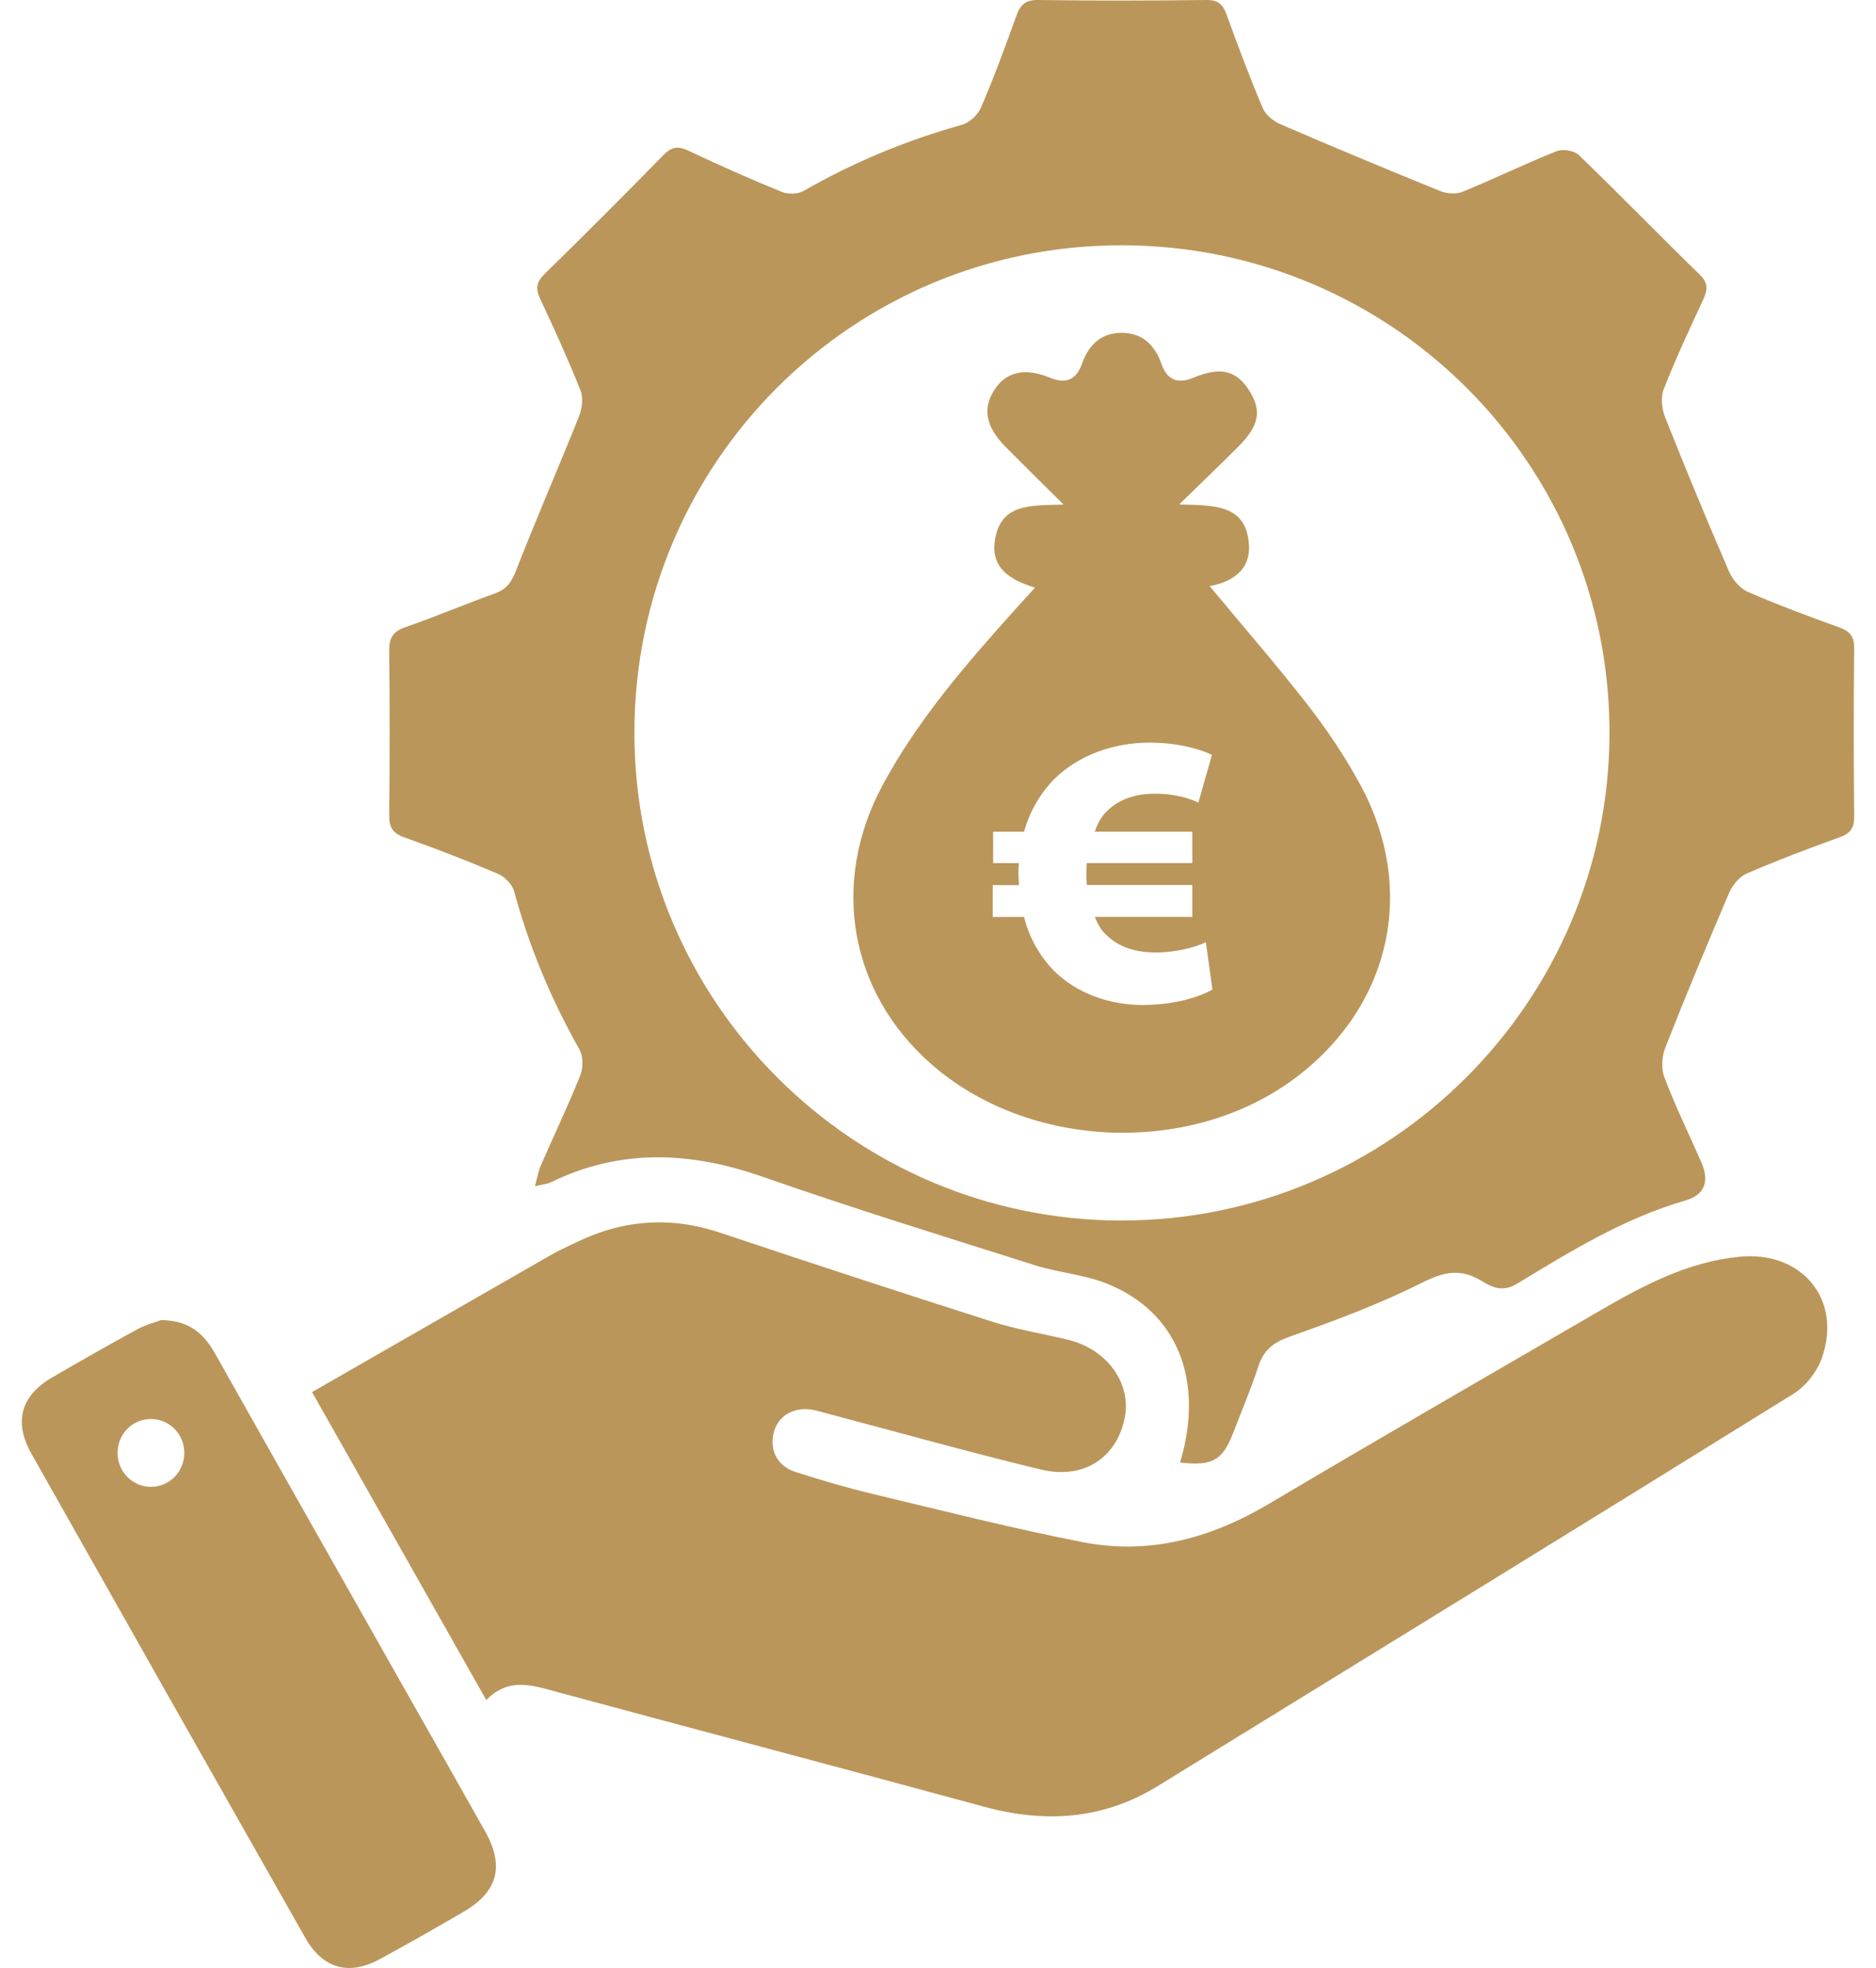
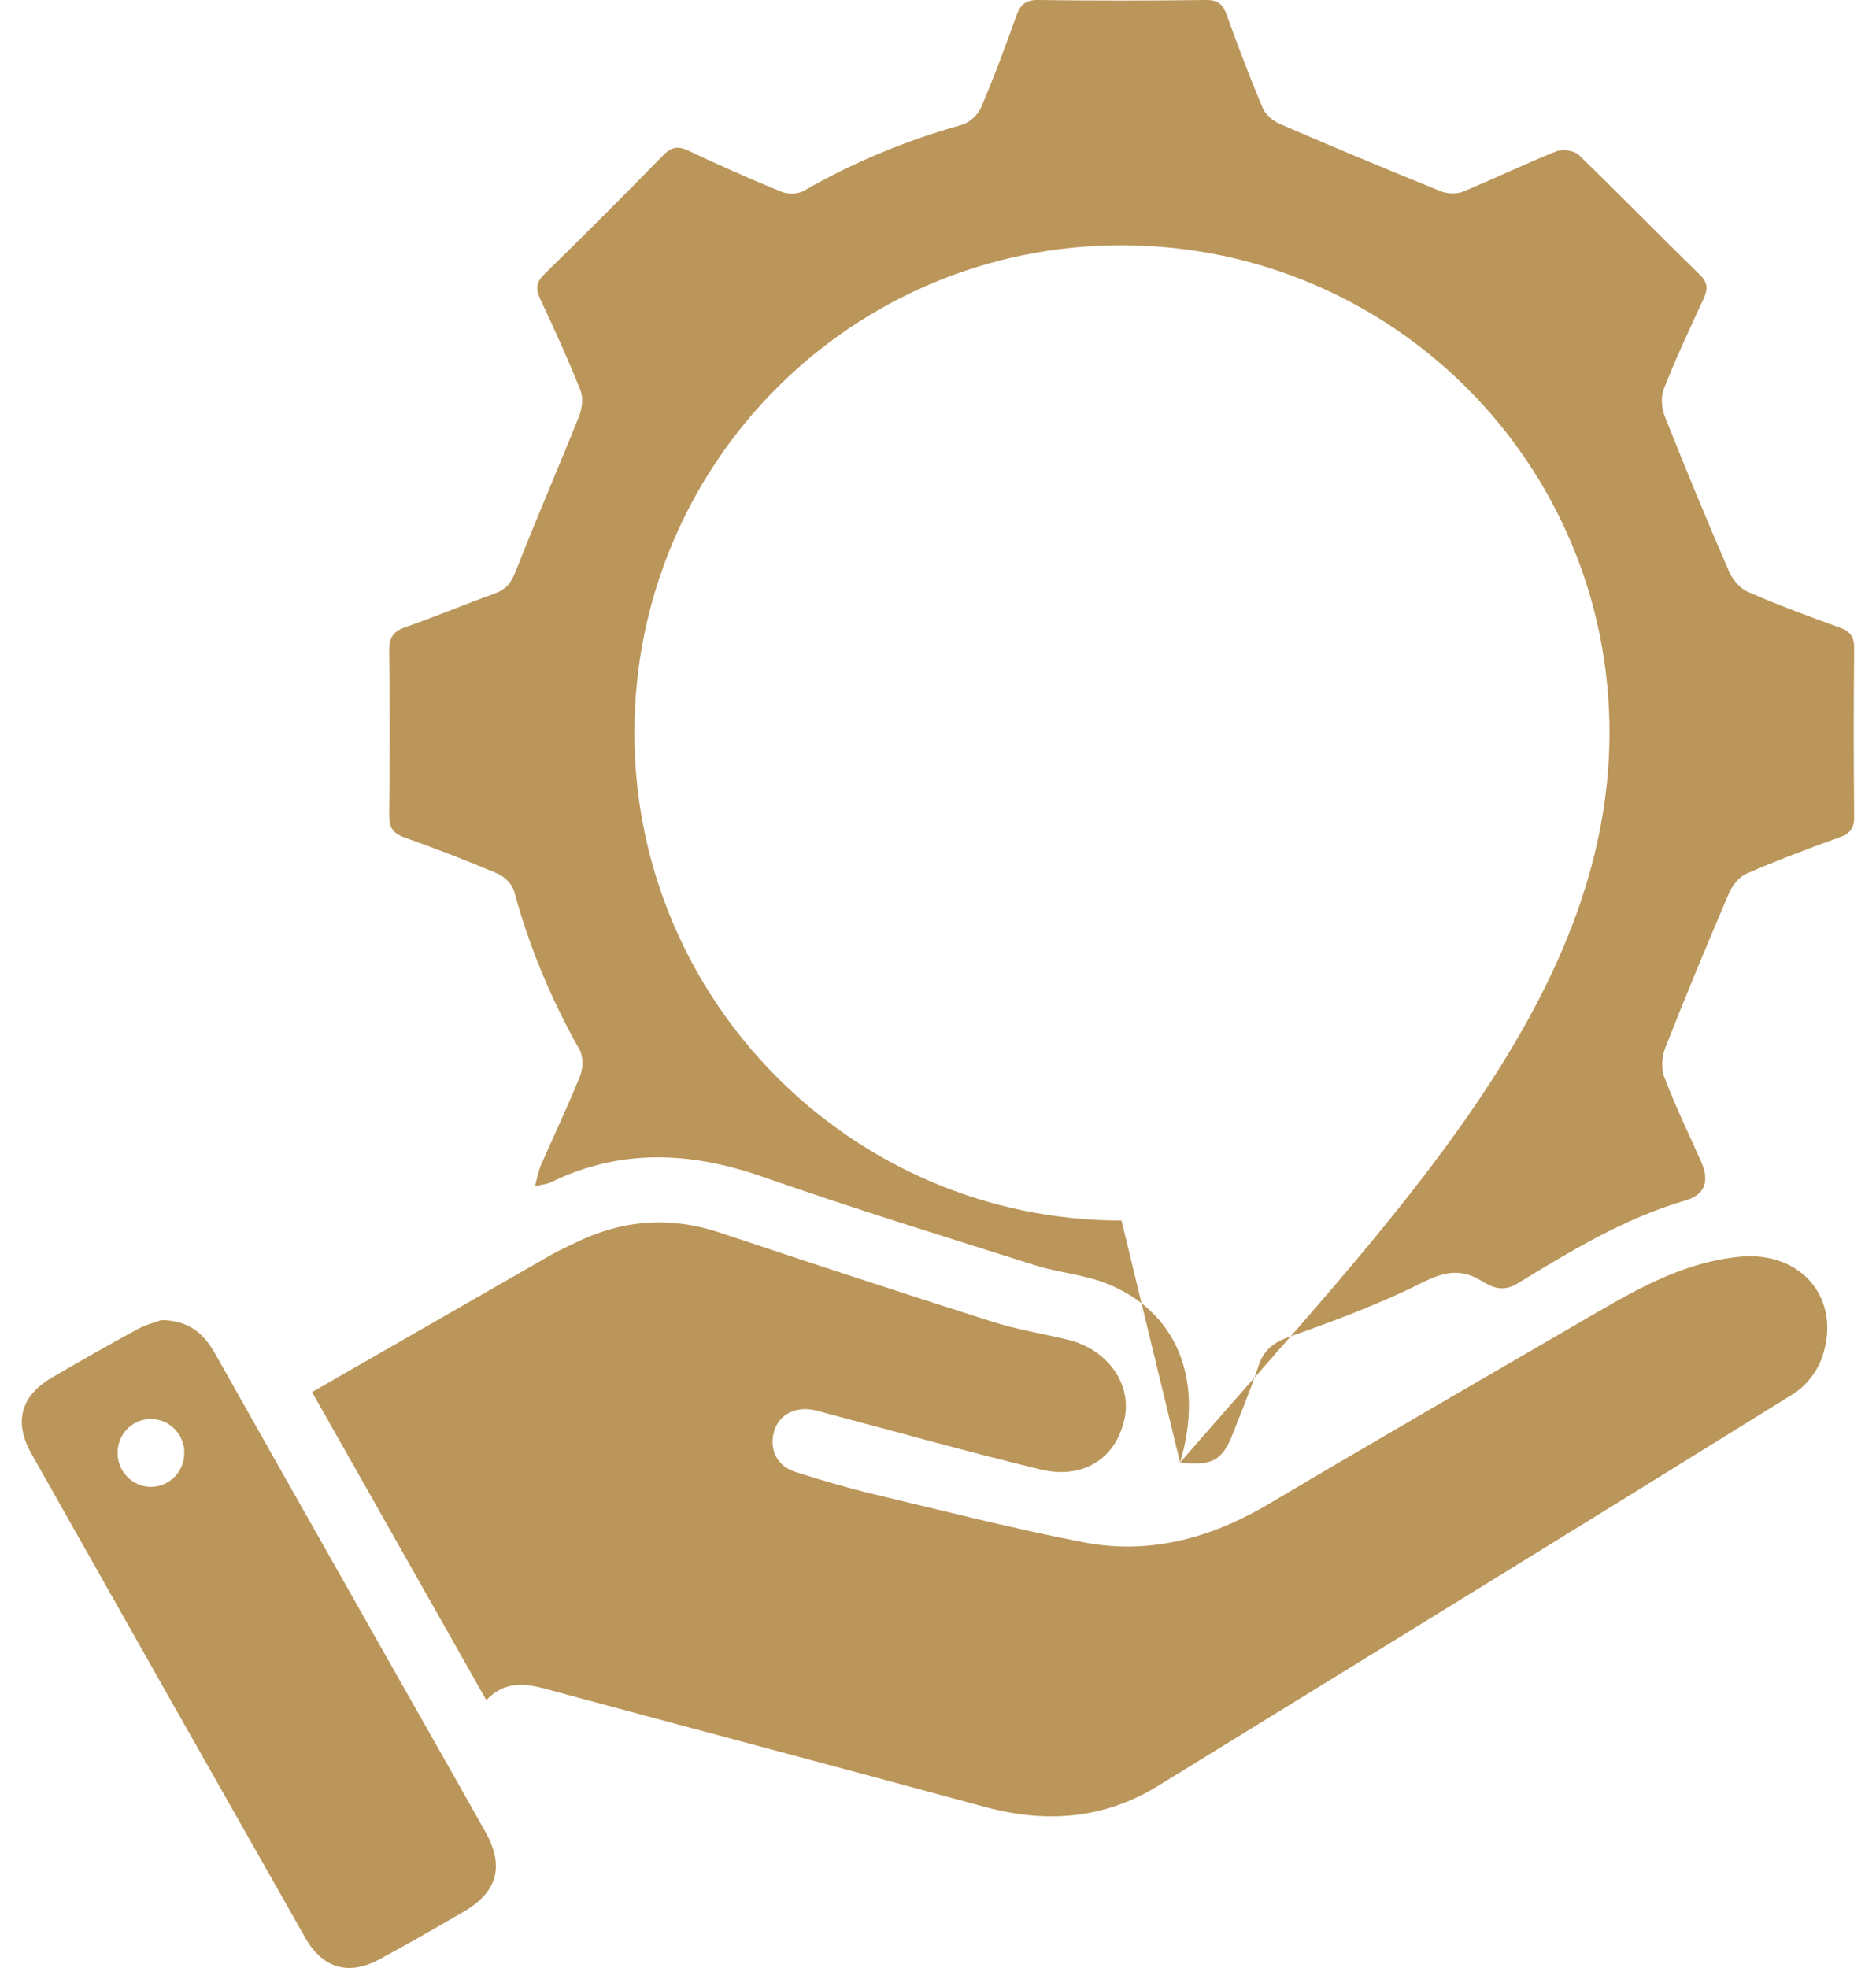
<svg xmlns="http://www.w3.org/2000/svg" width="82" height="86" viewBox="0 0 82 86" fill="none">
-   <path d="M51.581 63.913C52.665 60.296 51.443 57.295 48.344 56.08C47.356 55.692 46.251 55.613 45.234 55.29C41.26 54.032 37.274 52.802 33.34 51.426C30.177 50.319 27.115 50.18 24.057 51.675C23.909 51.747 23.732 51.754 23.382 51.836C23.49 51.448 23.533 51.178 23.638 50.934C24.21 49.622 24.828 48.33 25.361 47.002C25.493 46.675 25.497 46.165 25.33 45.868C24.091 43.674 23.131 41.378 22.471 38.944C22.389 38.641 22.052 38.306 21.751 38.179C20.408 37.607 19.045 37.083 17.669 36.592C17.159 36.411 17.006 36.145 17.011 35.619C17.037 33.231 17.04 30.843 17.011 28.455C17.004 27.893 17.162 27.604 17.707 27.412C19.028 26.95 20.322 26.407 21.638 25.931C22.131 25.754 22.351 25.453 22.545 24.96C23.43 22.692 24.404 20.457 25.308 18.196C25.442 17.858 25.502 17.385 25.375 17.064C24.835 15.708 24.229 14.377 23.61 13.057C23.399 12.607 23.445 12.325 23.806 11.97C25.555 10.26 27.285 8.527 28.998 6.778C29.347 6.422 29.627 6.365 30.084 6.582C31.431 7.219 32.792 7.824 34.173 8.386C34.448 8.499 34.883 8.484 35.137 8.338C37.322 7.082 39.623 6.132 42.049 5.453C42.379 5.36 42.748 5.013 42.884 4.692C43.447 3.379 43.944 2.034 44.425 0.689C44.6 0.204 44.825 -0.009 45.382 0C47.83 0.034 50.277 0.031 52.725 0C53.242 -0.007 53.452 0.189 53.617 0.644C54.113 2.017 54.627 3.386 55.197 4.728C55.321 5.022 55.665 5.3 55.974 5.431C58.292 6.432 60.623 7.405 62.963 8.353C63.248 8.468 63.657 8.494 63.934 8.379C65.312 7.814 66.654 7.161 68.035 6.609C68.303 6.501 68.805 6.578 69.007 6.771C70.789 8.492 72.514 10.269 74.292 11.997C74.674 12.37 74.646 12.659 74.45 13.085C73.847 14.382 73.241 15.681 72.72 17.012C72.583 17.361 72.636 17.866 72.78 18.229C73.679 20.493 74.61 22.744 75.579 24.981C75.732 25.335 76.062 25.721 76.407 25.869C77.718 26.438 79.06 26.936 80.405 27.422C80.869 27.589 81.051 27.821 81.046 28.328C81.022 30.776 81.022 33.224 81.046 35.671C81.051 36.164 80.898 36.415 80.421 36.585C79.048 37.078 77.682 37.597 76.342 38.176C76.024 38.315 75.725 38.681 75.581 39.016C74.622 41.255 73.686 43.505 72.794 45.773C72.643 46.158 72.603 46.694 72.746 47.069C73.222 48.321 73.808 49.532 74.352 50.757C74.725 51.601 74.548 52.206 73.665 52.462C70.992 53.238 68.655 54.675 66.315 56.097C65.69 56.477 65.221 56.259 64.76 55.977C63.846 55.415 63.106 55.578 62.154 56.056C60.3 56.984 58.338 57.719 56.378 58.41C55.656 58.666 55.237 58.992 55.003 59.707C54.68 60.698 54.271 61.66 53.895 62.633C53.44 63.818 52.983 64.078 51.586 63.911L51.581 63.913ZM49.021 53.336C60.754 53.345 70.334 43.782 70.351 32.044C70.368 20.282 60.867 10.755 49.088 10.719C37.281 10.681 27.73 20.208 27.73 32.025C27.73 43.773 37.274 53.326 49.021 53.338V53.336Z" fill="#BB965A" />
+   <path d="M51.581 63.913C52.665 60.296 51.443 57.295 48.344 56.08C47.356 55.692 46.251 55.613 45.234 55.29C41.26 54.032 37.274 52.802 33.34 51.426C30.177 50.319 27.115 50.18 24.057 51.675C23.909 51.747 23.732 51.754 23.382 51.836C23.49 51.448 23.533 51.178 23.638 50.934C24.21 49.622 24.828 48.33 25.361 47.002C25.493 46.675 25.497 46.165 25.33 45.868C24.091 43.674 23.131 41.378 22.471 38.944C22.389 38.641 22.052 38.306 21.751 38.179C20.408 37.607 19.045 37.083 17.669 36.592C17.159 36.411 17.006 36.145 17.011 35.619C17.037 33.231 17.04 30.843 17.011 28.455C17.004 27.893 17.162 27.604 17.707 27.412C19.028 26.95 20.322 26.407 21.638 25.931C22.131 25.754 22.351 25.453 22.545 24.96C23.43 22.692 24.404 20.457 25.308 18.196C25.442 17.858 25.502 17.385 25.375 17.064C24.835 15.708 24.229 14.377 23.61 13.057C23.399 12.607 23.445 12.325 23.806 11.97C25.555 10.26 27.285 8.527 28.998 6.778C29.347 6.422 29.627 6.365 30.084 6.582C31.431 7.219 32.792 7.824 34.173 8.386C34.448 8.499 34.883 8.484 35.137 8.338C37.322 7.082 39.623 6.132 42.049 5.453C42.379 5.36 42.748 5.013 42.884 4.692C43.447 3.379 43.944 2.034 44.425 0.689C44.6 0.204 44.825 -0.009 45.382 0C47.83 0.034 50.277 0.031 52.725 0C53.242 -0.007 53.452 0.189 53.617 0.644C54.113 2.017 54.627 3.386 55.197 4.728C55.321 5.022 55.665 5.3 55.974 5.431C58.292 6.432 60.623 7.405 62.963 8.353C63.248 8.468 63.657 8.494 63.934 8.379C65.312 7.814 66.654 7.161 68.035 6.609C68.303 6.501 68.805 6.578 69.007 6.771C70.789 8.492 72.514 10.269 74.292 11.997C74.674 12.37 74.646 12.659 74.45 13.085C73.847 14.382 73.241 15.681 72.72 17.012C72.583 17.361 72.636 17.866 72.78 18.229C73.679 20.493 74.61 22.744 75.579 24.981C75.732 25.335 76.062 25.721 76.407 25.869C77.718 26.438 79.06 26.936 80.405 27.422C80.869 27.589 81.051 27.821 81.046 28.328C81.022 30.776 81.022 33.224 81.046 35.671C81.051 36.164 80.898 36.415 80.421 36.585C79.048 37.078 77.682 37.597 76.342 38.176C76.024 38.315 75.725 38.681 75.581 39.016C74.622 41.255 73.686 43.505 72.794 45.773C72.643 46.158 72.603 46.694 72.746 47.069C73.222 48.321 73.808 49.532 74.352 50.757C74.725 51.601 74.548 52.206 73.665 52.462C70.992 53.238 68.655 54.675 66.315 56.097C65.69 56.477 65.221 56.259 64.76 55.977C63.846 55.415 63.106 55.578 62.154 56.056C60.3 56.984 58.338 57.719 56.378 58.41C55.656 58.666 55.237 58.992 55.003 59.707C54.68 60.698 54.271 61.66 53.895 62.633C53.44 63.818 52.983 64.078 51.586 63.911L51.581 63.913ZC60.754 53.345 70.334 43.782 70.351 32.044C70.368 20.282 60.867 10.755 49.088 10.719C37.281 10.681 27.73 20.208 27.73 32.025C27.73 43.773 37.274 53.326 49.021 53.338V53.336Z" fill="#BB965A" />
  <path d="M21.255 74.292C18.683 69.749 16.181 65.325 13.64 60.834C17.183 58.8 20.643 56.812 24.105 54.829C24.44 54.637 24.796 54.482 25.143 54.312C27.194 53.302 29.29 53.139 31.474 53.869C35.427 55.19 39.389 56.489 43.36 57.755C44.435 58.097 45.562 58.279 46.662 58.542C48.399 58.956 49.483 60.466 49.153 62.004C48.782 63.731 47.354 64.667 45.478 64.215C42.351 63.459 39.255 62.588 36.144 61.767C35.915 61.707 35.685 61.631 35.45 61.597C34.637 61.485 33.979 61.908 33.814 62.631C33.639 63.392 33.979 64.069 34.764 64.322C35.898 64.689 37.044 65.021 38.202 65.299C41.241 66.026 44.272 66.796 47.334 67.394C50.239 67.959 52.928 67.222 55.467 65.717C60.262 62.873 65.09 60.09 69.911 57.288C71.825 56.176 73.768 55.142 76.029 54.92C78.759 54.649 80.543 56.795 79.629 59.355C79.417 59.951 78.926 60.578 78.39 60.911C69.145 66.65 59.874 72.347 50.608 78.049C48.224 79.515 45.696 79.68 43.03 78.958C36.822 77.271 30.601 75.627 24.39 73.95C23.308 73.658 22.248 73.268 21.251 74.297L21.255 74.292Z" fill="#BB965A" />
  <path d="M7.051 57.688C8.328 57.705 8.938 58.329 9.422 59.188C12.066 63.887 14.726 68.576 17.379 73.268C18.655 75.525 19.939 77.776 21.207 80.034C22.062 81.554 21.755 82.681 20.248 83.554C19.037 84.257 17.822 84.954 16.592 85.619C15.243 86.349 14.109 86.028 13.343 84.681C9.343 77.635 5.354 70.581 1.373 63.526C0.591 62.138 0.911 60.989 2.275 60.198C3.51 59.477 4.754 58.769 6.007 58.087C6.39 57.879 6.826 57.772 7.048 57.688H7.051ZM8.056 63.468C8.044 62.648 7.381 61.997 6.572 62.011C5.759 62.026 5.127 62.691 5.139 63.516C5.151 64.334 5.816 64.99 6.622 64.976C7.431 64.961 8.067 64.291 8.056 63.468Z" fill="#BB965A" />
-   <path d="M59.448 34.274C58.795 33.075 58.027 31.922 57.19 30.843C55.821 29.08 54.349 27.393 52.876 25.615C53.907 25.417 54.696 24.876 54.586 23.72C54.426 22.012 53.017 22.093 51.545 22.043C52.533 21.076 53.349 20.299 54.144 19.5C55.05 18.588 55.161 17.935 54.591 17.047C54.041 16.189 53.34 16.014 52.175 16.502C51.474 16.796 51.017 16.607 50.77 15.909C50.471 15.059 49.909 14.53 48.992 14.545C48.117 14.559 47.578 15.083 47.294 15.894C47.05 16.59 46.605 16.796 45.897 16.507C44.777 16.05 43.963 16.248 43.454 17.055C42.939 17.868 43.092 18.66 43.954 19.529C44.743 20.325 45.542 21.11 46.487 22.048C45.102 22.101 43.765 21.969 43.494 23.567C43.281 24.821 44.15 25.345 45.239 25.68C44.935 26.015 44.693 26.276 44.456 26.541C42.281 28.962 40.14 31.415 38.585 34.3C36.283 38.574 37.128 43.356 40.695 46.493C44.978 50.256 52.077 50.527 56.632 47.096C60.802 43.957 61.946 38.863 59.448 34.272V34.274ZM49.983 43.921C48.447 43.921 47.035 43.387 46.052 42.406C45.459 41.791 44.987 40.992 44.762 40.071H43.392V38.679H44.538C44.538 38.473 44.516 38.329 44.516 38.229C44.516 38.107 44.516 37.901 44.538 37.717H43.411V36.346H44.762C45.009 35.444 45.48 34.666 46.074 34.051C47.138 33.006 48.653 32.453 50.251 32.453C51.5 32.453 52.462 32.74 52.974 32.987L52.38 35.075C52.012 34.891 51.356 34.685 50.498 34.685C49.639 34.685 48.921 34.91 48.368 35.463C48.143 35.688 47.959 35.997 47.856 36.344H52.115V37.715H47.507C47.485 37.899 47.485 38.083 47.485 38.186C47.485 38.329 47.485 38.451 47.507 38.676H52.115V40.069H47.856C47.978 40.375 48.122 40.643 48.346 40.846C48.899 41.399 49.658 41.624 50.517 41.624C51.376 41.624 52.256 41.399 52.708 41.174L52.995 43.241C52.402 43.591 51.275 43.916 49.985 43.916L49.983 43.921Z" fill="#BB965A" />
</svg>